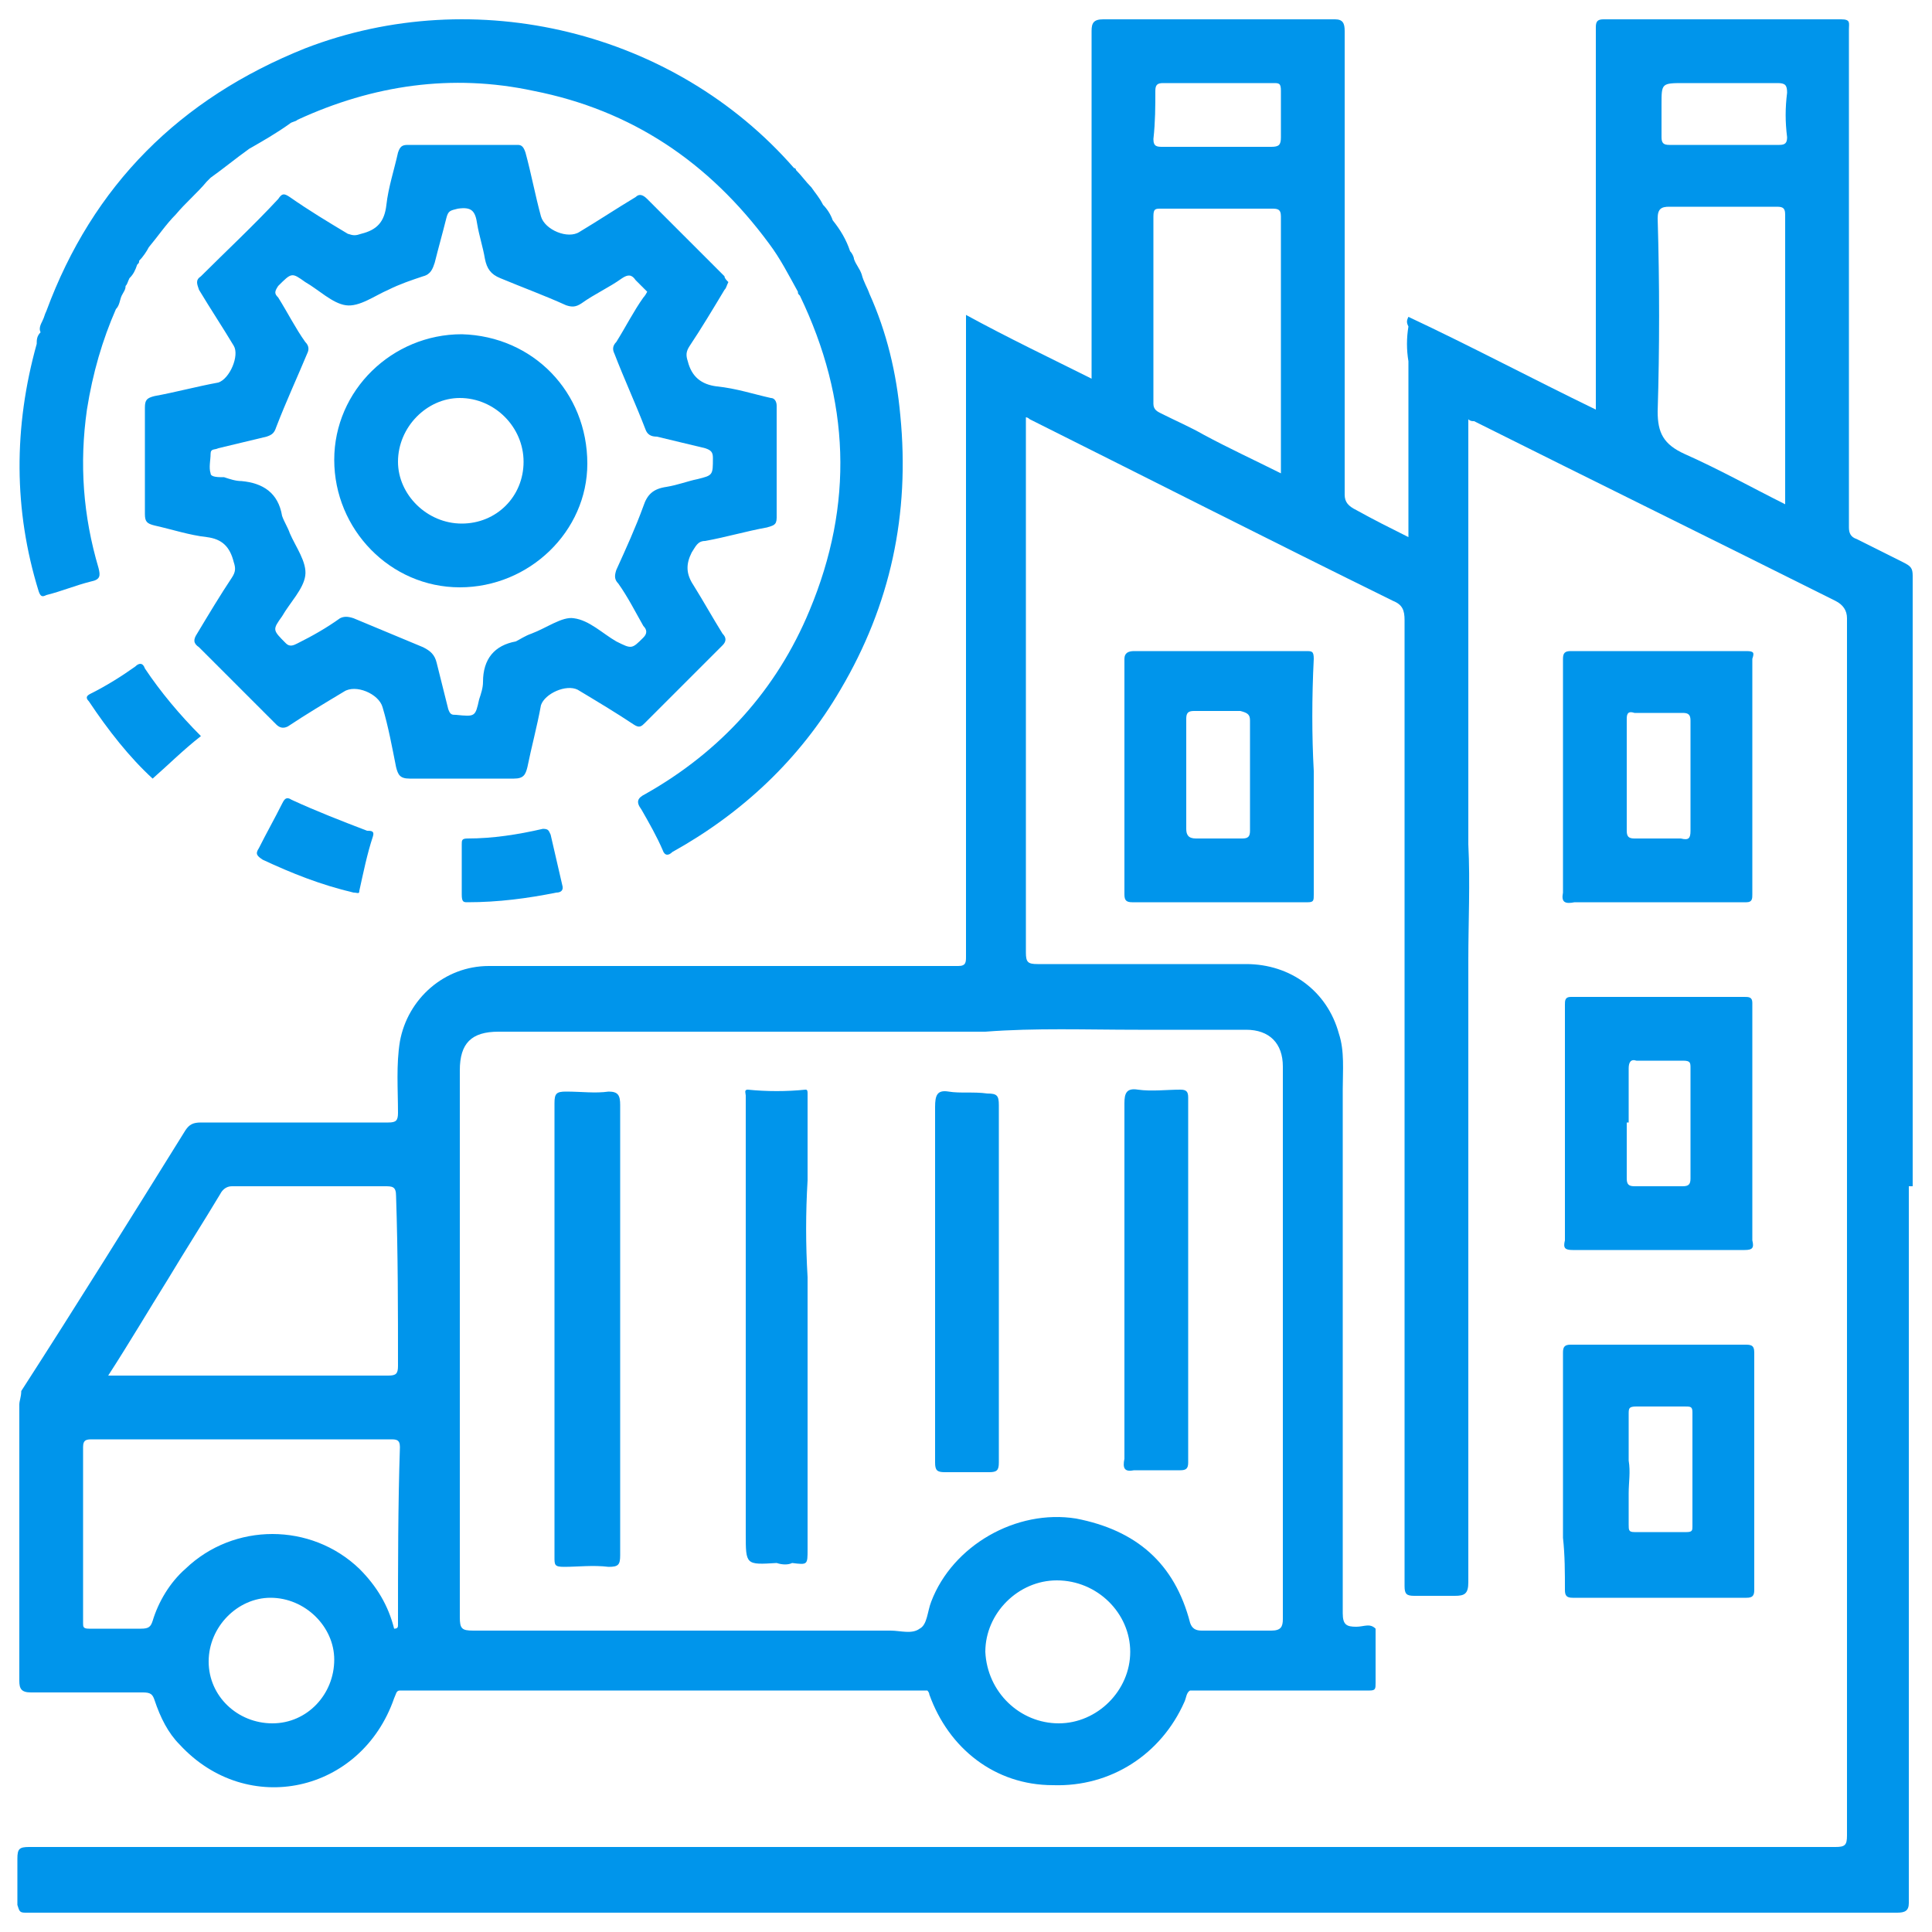
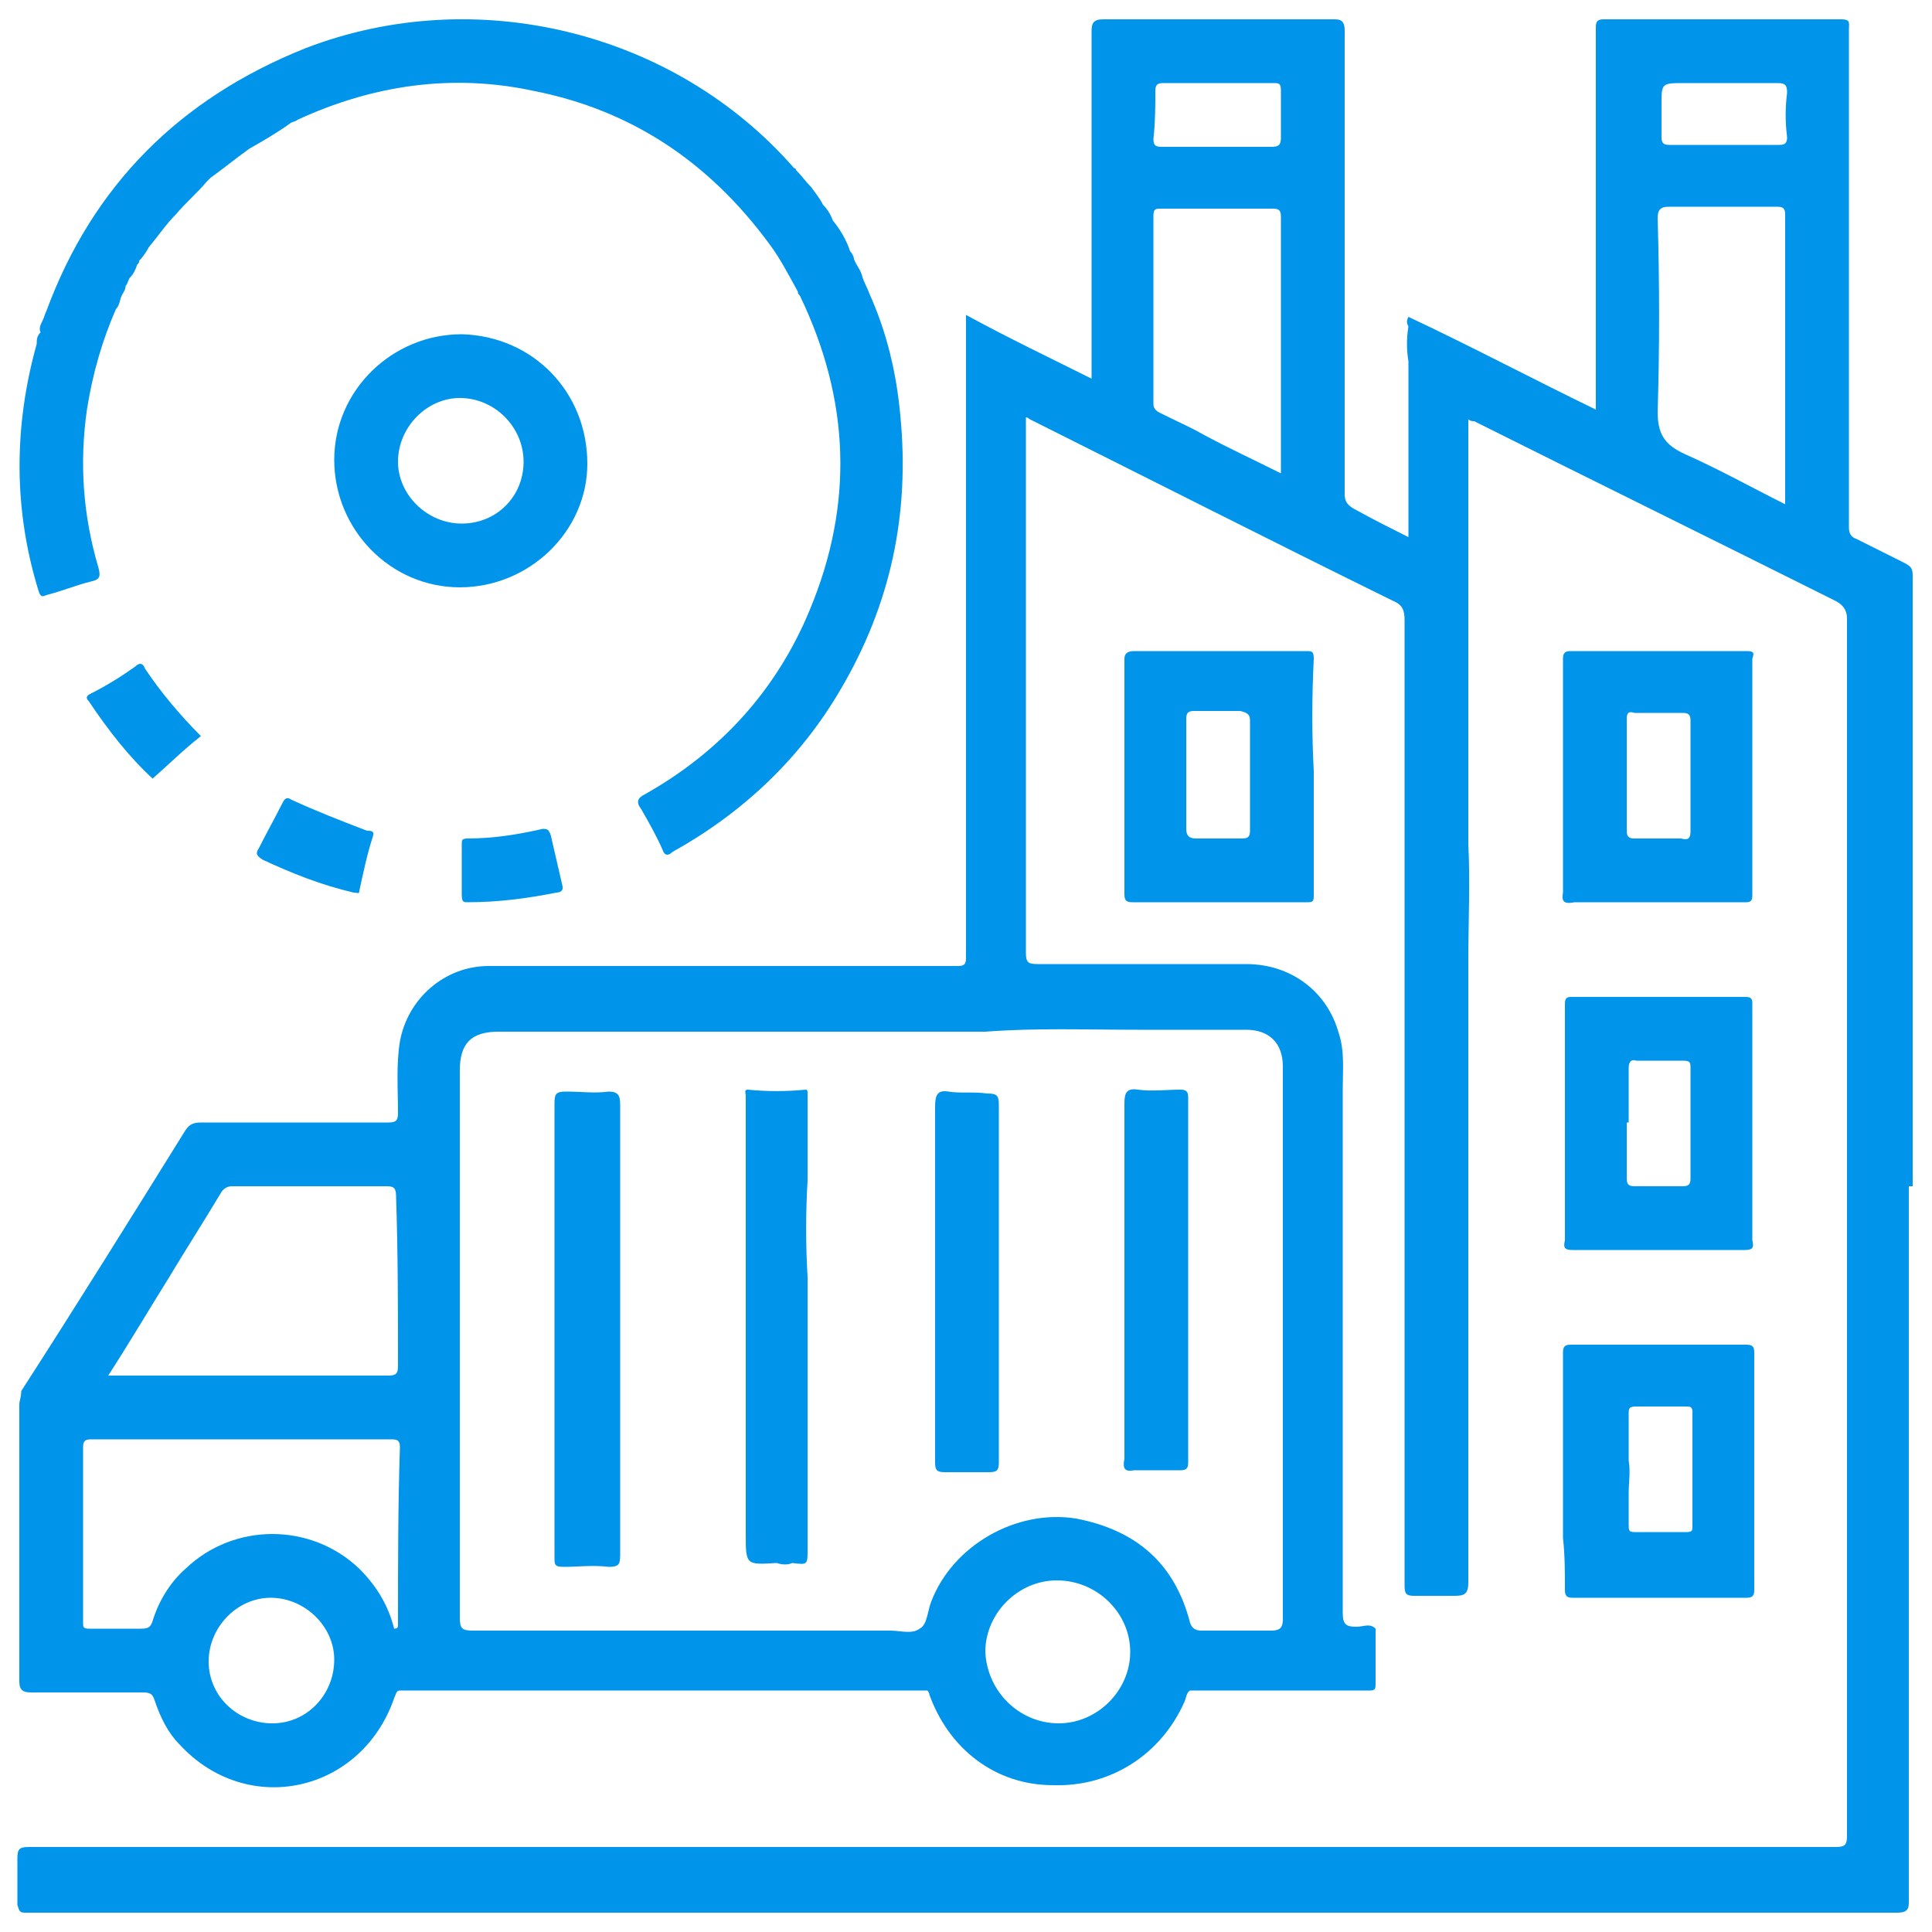
<svg xmlns="http://www.w3.org/2000/svg" version="1.1" id="Layer_1" x="0px" y="0px" viewBox="0 0 100 100" style="enable-background:new 0 0 100 100;" xml:space="preserve">
  <style type="text/css"> .st0{fill:#0095EB;} </style>
  <g>
    <path class="st0" d="M99,61.4c0-10.5,0-21,0-31.6c0-0.4-0.1-0.5-0.5-0.7c-0.8-0.4-1.6-0.8-2.4-1.2c-0.3-0.1-0.4-0.3-0.4-0.6 c0-5.1,0-10.2,0-15.3V1.5c0-0.3,0.1-0.5-0.4-0.5C91.3,1,87.1,1,83,1c-0.3,0-0.4,0.1-0.4,0.4c0,1.7,0,3.4,0,5.1c0,0,0,0,0,0 c0,0,0,0,0,0c0,0.3,0,0.6,0,0.8c0,0,0,0,0,0c0,0.1,0,0.3,0,0.5v13.4c-3.3-1.6-6.5-3.3-9.7-4.8c-0.1,0.2-0.1,0.3,0,0.5c0,0,0,0,0,0 c0,0,0,0,0,0c-0.1,0.6-0.1,1.2,0,1.8c0,0,0,0,0,0v9.1c-1-0.5-1.8-0.9-2.7-1.4c-0.4-0.2-0.6-0.4-0.6-0.8c0-8,0-16,0-24 c0-0.4-0.1-0.6-0.5-0.6c-4,0-8,0-12,0c-0.5,0-0.6,0.2-0.6,0.6v18c-2.2-1.1-4.3-2.1-6.5-3.3V34c0,1.8,0,3.6,0,5.4c0,0,0,0,0,0 c0,0.4,0,0.9,0,1.3c0,0,0,0,0,0c0,0.8,0,1.6,0,2.3v6.5c0,0.3,0,0.5-0.4,0.5c-3.2,0-6.4,0-9.6,0c0,0,0,0,0,0c0,0,0,0,0,0 c-0.2,0-0.4,0-0.6,0c0,0,0,0,0,0c-4.7,0-9.4,0-14.1,0c-2.3,0-4.2,1.7-4.6,3.9c-0.2,1.2-0.1,2.5-0.1,3.7c0,0.4-0.1,0.5-0.5,0.5 c-3.2,0-6.4,0-9.7,0c-0.4,0-0.6,0.1-0.8,0.4c-2.8,4.5-5.6,9-8.5,13.5C1.1,72.3,1,72.5,1,72.7c0,4.7,0,9.5,0,14.3 c0,0.4,0.1,0.6,0.6,0.6c1.9,0,3.8,0,5.8,0c0.4,0,0.5,0.1,0.6,0.4c0.3,0.9,0.7,1.7,1.3,2.3c3.5,3.8,9.4,2.5,11.1-2.4 c0.1-0.2,0.1-0.4,0.3-0.4c0,0,0,0,0,0c0,0,0,0,0,0c0.1,0,0.2,0,0.3,0c9,0,18,0,27,0c0,0,0,0,0,0c0,0,0.1,0.1,0.1,0.2 c1,2.8,3.4,4.7,6.4,4.7c3,0.1,5.6-1.6,6.8-4.3c0.1-0.2,0.1-0.5,0.3-0.6c0,0,0,0,0,0c3.1,0,6.2,0,9.3,0c0.3,0,0.3-0.1,0.3-0.4 c0-0.9,0-1.9,0-2.8c0,0,0,0,0,0c-0.3-0.3-0.6-0.1-1-0.1c-0.5,0-0.7-0.1-0.7-0.7c0-9,0-18.1,0-27.1c0-1,0.1-2-0.2-2.9 c-0.6-2.2-2.5-3.6-4.8-3.6c-3.6,0-7.2,0-10.8,0c-0.5,0-0.6-0.1-0.6-0.6c0-9,0-18.1,0-27.1v-0.6c0.1,0,0.2,0.1,0.2,0.1 c6.2,3.1,12.5,6.3,18.8,9.4c0.5,0.2,0.6,0.5,0.6,1c0,12.3,0,24.5,0,36.8c0,4.4,0,8.8,0,13.2c0,0.4,0.1,0.5,0.5,0.5 c0.7,0,1.4,0,2.1,0c0.5,0,0.7-0.1,0.7-0.7c0-7.3,0-14.7,0-22c0-3.4,0-6.8,0-10.2c0,0,0,0,0,0c0-2,0.1-4,0-6c0,0,0,0,0,0 c0,0,0,0,0,0c0-0.2,0-0.4,0-0.6V21.7c0.1,0.1,0.2,0.1,0.3,0.1c6.2,3.1,12.5,6.2,18.7,9.3c0.4,0.2,0.6,0.5,0.6,0.9 c0,6.1,0,12.3,0,18.4v44.6c0,0.5-0.1,0.6-0.6,0.6c-6.2,0-12.5,0-18.7,0H13c-3.8,0-7.6,0-11.5,0c-0.5,0-0.6,0.1-0.6,0.6 c0,0.8,0,1.6,0,2.4C1,98.9,1,99,1.3,99c2.8,0,5.6,0,8.3,0c0,0,0,0,0,0c0,0,0,0,0,0c3,0,6,0,9,0c2.6,0,5.2,0,7.7,0c0,0,0,0,0,0h0.2 c0,0,0,0,0,0c2.7,0,5.4,0,8,0c3.1,0,6.3,0,9.4,0c0,0,0,0,0,0h0.4c0,0,0,0,0,0c3,0,6,0,9,0c2.6,0,5.2,0,7.8,0c0,0,0,0,0,0h0.2 c0,0,0,0,0,0c0.3,0,0.6,0,0.9,0c5.3,0,10.6,0,15.9,0c0.2,0,0.4,0,0.7,0c0,0,0,0,0,0h0.6c0,0,0,0,0,0c3,0,6,0,9,0c2.6,0,5.2,0,7.8,0 c0,0,0,0,0,0c0,0,0,0,0,0c0.7,0,1.4,0,2,0c0.4,0,0.6-0.1,0.6-0.5c0-1.5,0-3.1,0-4.6V61.4z M14.1,89.2c-1.8,0-3.3-1.4-3.3-3.2 c0-1.8,1.5-3.3,3.2-3.3c1.8,0,3.3,1.5,3.3,3.2C17.3,87.7,15.9,89.2,14.1,89.2z M20.6,84.1c0,0.1,0,0.2-0.2,0.2 c-0.3-1.2-0.9-2.2-1.8-3.1c-2.5-2.4-6.5-2.4-9,0c-0.8,0.7-1.4,1.7-1.7,2.7c-0.1,0.3-0.2,0.4-0.6,0.4c-0.9,0-1.8,0-2.7,0 c-0.3,0-0.3-0.1-0.3-0.3c0-3,0-6.1,0-9.1c0-0.4,0.2-0.4,0.5-0.4H14c2.1,0,4.1,0,6.2,0c0.3,0,0.5,0,0.5,0.4 C20.6,77.9,20.6,81,20.6,84.1z M20.6,70.7c0,0.4-0.1,0.5-0.5,0.5c-4.8,0-9.6,0-14.5,0c1.1-1.7,2.1-3.4,3.1-5 c0.9-1.5,1.8-2.9,2.7-4.4c0.1-0.2,0.3-0.4,0.6-0.4c2.6,0,5.3,0,7.9,0c0.4,0,0.6,0,0.6,0.5C20.6,64.9,20.6,67.8,20.6,70.7z M54.8,89.2c-2,0-3.7-1.6-3.8-3.7c0-2,1.7-3.7,3.7-3.7c2.1,0,3.8,1.7,3.8,3.7C58.5,87.5,56.8,89.2,54.8,89.2z M58.9,53.3h5.6 c1.2,0,1.9,0.7,1.9,1.9v28.6c0,0.4-0.1,0.6-0.6,0.6c-1.2,0-2.4,0-3.6,0c-0.3,0-0.5-0.1-0.6-0.4c-0.8-3.1-2.8-4.8-5.9-5.4 c-3.1-0.5-6.4,1.4-7.5,4.3c-0.2,0.5-0.2,1.2-0.6,1.4c-0.4,0.3-1,0.1-1.5,0.1h-5.4c-5.4,0-10.8,0-16.2,0c-0.6,0-0.7-0.1-0.7-0.7 c0-9.4,0-18.9,0-28.3c0-1.4,0.6-2,2-2h12c0.1,0,0.3,0,0.5,0c0.1,0,0.2,0,0.3,0H51C53.6,53.2,56.2,53.3,58.9,53.3z M59.8,4.7 c0-0.3,0.1-0.4,0.4-0.4c1.9,0,3.8,0,5.7,0c0.3,0,0.4,0,0.4,0.4c0,0.8,0,1.6,0,2.4c0,0.4-0.1,0.5-0.5,0.5c-1,0-1.9,0-2.9,0 c-0.9,0-1.8,0-2.7,0c-0.3,0-0.5,0-0.5-0.4C59.8,6.3,59.8,5.5,59.8,4.7z M66.3,24.2c0,0.1,0,0.1,0,0.3c-1.4-0.7-2.7-1.3-4-2 c-0.7-0.4-1.4-0.7-2.2-1.1c-0.2-0.1-0.4-0.2-0.4-0.5c0-3.2,0-6.5,0-9.7c0-0.4,0.1-0.4,0.4-0.4h5.7c0.3,0,0.5,0,0.5,0.4 C66.3,15.5,66.3,19.9,66.3,24.2z M92.4,26.1c-1.8-0.9-3.4-1.8-5.2-2.6c-1.1-0.5-1.4-1.1-1.4-2.2c0.1-3.3,0.1-6.6,0-10 c0-0.5,0.2-0.6,0.6-0.6c1.8,0,3.7,0,5.5,0c0.3,0,0.5,0,0.5,0.4C92.4,16.2,92.4,21.1,92.4,26.1z M92.5,7.1c0,0.3-0.1,0.4-0.4,0.4 c-1.9,0-3.8,0-5.7,0c-0.3,0-0.4-0.1-0.4-0.4c0-0.5,0-0.9,0-1.3c0-0.1,0-0.2,0-0.4C86,4.3,86,4.3,87.2,4.3c1.6,0,3.2,0,4.8,0 c0.4,0,0.5,0.1,0.5,0.5C92.4,5.6,92.4,6.3,92.5,7.1z" />
-     <path class="st0" d="M29.9,35.7c1,0.6,2,1.2,2.9,1.8c0.3,0.2,0.4,0.1,0.6-0.1c1.3-1.3,2.7-2.7,4-4c0.2-0.2,0.2-0.4,0-0.6 c-0.5-0.8-1-1.7-1.5-2.5c-0.4-0.6-0.4-1.1-0.1-1.7c0.2-0.3,0.3-0.6,0.7-0.6c1.1-0.2,2.1-0.5,3.2-0.7c0.3-0.1,0.5-0.1,0.5-0.5 c0-1.9,0-3.8,0-5.8c0-0.2-0.1-0.4-0.3-0.4c-0.9-0.2-1.8-0.5-2.8-0.6c-0.8-0.1-1.3-0.5-1.5-1.3c-0.1-0.3-0.1-0.5,0.1-0.8 c0.6-0.9,1.2-1.9,1.8-2.9c0.1-0.1,0.1-0.2,0.2-0.4c-0.1-0.1-0.2-0.2-0.2-0.3c-1.3-1.3-2.7-2.7-4-4c-0.2-0.2-0.4-0.3-0.6-0.1 c-1,0.6-1.9,1.2-2.9,1.8c-0.6,0.4-1.8-0.1-2-0.8c-0.3-1.1-0.5-2.2-0.8-3.3c-0.1-0.3-0.2-0.4-0.4-0.4c-1.9,0-3.8,0-5.7,0 c-0.3,0-0.4,0.1-0.5,0.4c-0.2,0.9-0.5,1.8-0.6,2.7c-0.1,0.9-0.5,1.3-1.3,1.5c-0.3,0.1-0.4,0.1-0.7,0c-1-0.6-2-1.2-3-1.9 c-0.3-0.2-0.4-0.2-0.6,0.1c-1.3,1.4-2.7,2.7-4,4c-0.3,0.2-0.2,0.4-0.1,0.7c0.6,1,1.2,1.9,1.8,2.9c0.3,0.5-0.2,1.7-0.8,1.9 C10.2,20,9.1,20.3,8,20.5c-0.4,0.1-0.5,0.2-0.5,0.6c0,1.9,0,3.7,0,5.5c0,0.4,0.1,0.5,0.5,0.6c0.9,0.2,1.8,0.5,2.7,0.6 c0.8,0.1,1.2,0.5,1.4,1.3c0.1,0.3,0.1,0.5-0.1,0.8c-0.6,0.9-1.2,1.9-1.8,2.9c-0.2,0.3-0.2,0.5,0.1,0.7c1.3,1.3,2.7,2.7,4,4 c0.2,0.2,0.4,0.2,0.6,0.1c0.9-0.6,1.9-1.2,2.9-1.8c0.6-0.4,1.8,0.1,2,0.8c0.3,1,0.5,2.1,0.7,3.1c0.1,0.4,0.2,0.6,0.7,0.6 c1.8,0,3.6,0,5.4,0c0.5,0,0.6-0.2,0.7-0.6c0.2-1,0.5-2.1,0.7-3.2C28.2,35.9,29.3,35.4,29.9,35.7z M27.5,32.8 c-0.3,0.1-0.6,0.3-0.8,0.4c-1.1,0.2-1.7,0.9-1.7,2.1c0,0.3-0.1,0.6-0.2,0.9c-0.2,0.9-0.2,0.9-1.2,0.8c-0.2,0-0.3,0-0.4-0.3 c-0.2-0.8-0.4-1.6-0.6-2.4c-0.1-0.4-0.3-0.6-0.7-0.8c-1.2-0.5-2.4-1-3.6-1.5c-0.3-0.1-0.5-0.1-0.7,0c-0.7,0.5-1.4,0.9-2.2,1.3 c-0.2,0.1-0.4,0.2-0.6,0c-0.7-0.7-0.7-0.7-0.2-1.4c0.4-0.7,1.1-1.4,1.2-2.1c0.1-0.7-0.5-1.5-0.8-2.2c-0.1-0.3-0.3-0.6-0.4-0.9 c-0.2-1.2-1-1.7-2.1-1.8c-0.3,0-0.6-0.1-0.9-0.2c-0.3,0-0.7,0-0.7-0.2c-0.1-0.3,0-0.7,0-1c0-0.3,0.2-0.2,0.4-0.3 c0.8-0.2,1.7-0.4,2.5-0.6c0.3-0.1,0.4-0.2,0.5-0.5c0.5-1.3,1.1-2.6,1.6-3.8c0.1-0.2,0.1-0.4-0.1-0.6c-0.5-0.7-0.9-1.5-1.4-2.3 c-0.2-0.2-0.2-0.3,0-0.6c0.7-0.7,0.7-0.7,1.4-0.2c0.7,0.4,1.4,1.1,2.1,1.2c0.7,0.1,1.5-0.5,2.2-0.8c0.6-0.3,1.2-0.5,1.8-0.7 c0.4-0.1,0.5-0.4,0.6-0.7c0.2-0.8,0.4-1.5,0.6-2.3c0.1-0.4,0.2-0.4,0.6-0.5c0.7-0.1,0.9,0.1,1,0.8c0.1,0.6,0.3,1.2,0.4,1.8 c0.1,0.5,0.3,0.8,0.8,1c1.2,0.5,2.3,0.9,3.4,1.4c0.3,0.1,0.5,0.1,0.8-0.1c0.7-0.5,1.4-0.8,2.1-1.3c0.3-0.2,0.5-0.2,0.7,0.1 c0.2,0.2,0.4,0.4,0.6,0.6c-0.1,0.2-0.2,0.3-0.2,0.3c-0.5,0.7-0.9,1.5-1.4,2.3c-0.2,0.2-0.2,0.4-0.1,0.6c0.5,1.3,1.1,2.6,1.6,3.9 c0.1,0.3,0.3,0.4,0.6,0.4c0.8,0.2,1.7,0.4,2.5,0.6c0.3,0.1,0.4,0.2,0.4,0.5c0,0.9,0,0.9-0.8,1.1c-0.5,0.1-1,0.3-1.6,0.4 c-0.7,0.1-1,0.4-1.2,1c-0.4,1.1-0.9,2.2-1.4,3.3c-0.1,0.3-0.1,0.5,0.1,0.7c0.5,0.7,0.9,1.5,1.3,2.2c0.2,0.2,0.2,0.4,0,0.6 c-0.6,0.6-0.6,0.6-1.4,0.2c-0.7-0.4-1.4-1.1-2.2-1.2C29.1,31.9,28.3,32.5,27.5,32.8z" />
    <path class="st0" d="M2.4,30.8c0.8-0.2,1.5-0.5,2.3-0.7c0.5-0.1,0.5-0.3,0.4-0.7c-0.8-2.7-1-5.4-0.6-8.2C4.8,19.3,5.3,17.6,6,16 c0.2-0.2,0.2-0.5,0.3-0.7c0.1-0.2,0.2-0.3,0.2-0.5c0.1-0.1,0.1-0.2,0.2-0.4C6.9,14.2,7,14,7.1,13.7c0.1-0.1,0.1-0.1,0.1-0.2 c0.2-0.2,0.4-0.5,0.5-0.7c0.5-0.6,0.9-1.2,1.4-1.7c0.5-0.6,1.1-1.1,1.6-1.7c0.1-0.1,0.2-0.2,0.2-0.2c0.7-0.5,1.3-1,2-1.5 c0.7-0.4,1.4-0.8,2.1-1.3c0.1-0.1,0.3-0.1,0.4-0.2c3.9-1.8,8-2.4,12.2-1.5c5.1,1,9.1,3.7,12.2,7.9c0.6,0.8,1,1.6,1.5,2.5 c0,0.1,0,0.1,0.1,0.2c2.6,5.4,2.8,10.8,0.5,16.3c-1.7,4.1-4.6,7.3-8.5,9.5c-0.4,0.2-0.5,0.4-0.2,0.8c0.4,0.7,0.8,1.4,1.1,2.1 c0.1,0.3,0.3,0.3,0.5,0.1c3.6-2,6.6-4.8,8.7-8.4c2.6-4.4,3.6-9.1,3.1-14.2c-0.2-2.2-0.7-4.3-1.6-6.3c-0.1-0.3-0.3-0.6-0.4-1 c-0.1-0.3-0.3-0.5-0.4-0.8c0-0.1-0.1-0.3-0.2-0.4c-0.2-0.6-0.5-1.1-0.9-1.6c-0.1-0.3-0.3-0.6-0.5-0.8c-0.2-0.4-0.4-0.6-0.6-0.9 c-0.3-0.3-0.5-0.6-0.8-0.9c0,0,0-0.1-0.1-0.1c-6.2-7.1-16.5-9.6-25.3-6.2C9.3,5.1,4.8,9.6,2.4,16.1c-0.1,0.2-0.1,0.3-0.2,0.5 C2.1,16.8,2,17,2.1,17.2c-0.2,0.2-0.2,0.4-0.2,0.6C0.7,22.1,0.7,26.4,2,30.6C2.1,30.9,2.2,30.9,2.4,30.8z M4.9,14.9 C4.9,14.9,4.9,14.9,4.9,14.9C4.9,14.9,4.9,14.9,4.9,14.9C4.9,14.9,4.9,14.9,4.9,14.9z" />
    <path class="st0" d="M81,57.9c0,2.1,0,4.2,0,6.3c0,0,0,0,0,0c0,0,0,0,0,0c-0.1,0.4,0,0.5,0.4,0.5c3,0,5.9,0,8.9,0 c0.4,0,0.5-0.1,0.4-0.5c0,0,0,0,0,0c0-4.1,0-8.2,0-12.3c0-0.3-0.2-0.3-0.4-0.3c-3,0-6,0-9,0C81,51.6,81,51.8,81,52 C81,54,81,55.9,81,57.9z M84.3,58.1c0-0.9,0-1.9,0-2.8c0-0.3,0.1-0.5,0.4-0.4c0.8,0,1.6,0,2.4,0c0.4,0,0.4,0.1,0.4,0.4 c0,1.9,0,3.8,0,5.7c0,0.3-0.1,0.4-0.4,0.4c-0.8,0-1.7,0-2.5,0c-0.3,0-0.4-0.1-0.4-0.4V58.1z" />
    <path class="st0" d="M90.4,33.7c-3,0-6.1,0-9.1,0c-0.3,0-0.4,0.1-0.4,0.4c0,3,0,6.1,0,9.1c0,0,0,0,0,0c0,0,0,0,0,0 c0,0.4,0,0.9,0,1.3c0,0,0,0,0,0c0,0,0,0,0,0c0,0.4,0,0.8,0,1.1c0,0,0,0,0,0c0,0,0,0,0,0c0,0.2,0,0.4,0,0.6 c-0.1,0.5,0.1,0.6,0.6,0.5c0,0,0,0,0,0c0,0,0.1,0,0.1,0c2.9,0,5.9,0,8.8,0c0.3,0,0.3-0.2,0.3-0.4V34.1 C90.8,33.8,90.8,33.7,90.4,33.7z M87.5,40.2c0,0.9,0,1.9,0,2.8c0,0.4-0.1,0.5-0.5,0.4c-0.8,0-1.6,0-2.4,0c-0.3,0-0.4-0.1-0.4-0.4 v-5.8c0-0.3,0.1-0.4,0.4-0.3c0.8,0,1.7,0,2.5,0c0.3,0,0.4,0.1,0.4,0.4C87.5,38.3,87.5,39.3,87.5,40.2z" />
    <path class="st0" d="M81,82.3c0,0.3,0.1,0.4,0.4,0.4h9c0.3,0,0.4-0.1,0.4-0.4c0-4.1,0-8.2,0-12.3c0-0.4-0.2-0.4-0.5-0.4 c-3,0-6,0-9,0c-0.3,0-0.4,0.1-0.4,0.4c0,2,0,3.9,0,5.8c0,0,0,0,0,0c0,0.5,0,1.1,0,1.6c0,0,0,0,0,0v1.8c0,0,0,0,0,0c0,0,0,0,0,0 c0,0.1,0,0.2,0,0.4c0,0,0,0,0,0c0,0,0,0,0,0C81,80.5,81,81.4,81,82.3z M84.3,73.2c0-0.3,0-0.4,0.4-0.4c0.8,0,1.7,0,2.5,0 c0.3,0,0.4,0,0.4,0.3c0,2,0,3.9,0,5.9c0,0.2,0,0.3-0.3,0.3c-0.9,0-1.8,0-2.7,0c-0.3,0-0.3-0.1-0.3-0.4c0-0.6,0-1.1,0-1.6 c0-0.6,0.1-1.1,0-1.7C84.3,74.9,84.3,74.1,84.3,73.2z" />
    <path class="st0" d="M15.1,41.4c-0.3-0.2-0.4,0-0.5,0.2c-0.4,0.8-0.8,1.5-1.2,2.3c-0.2,0.3-0.1,0.4,0.2,0.6c1.5,0.7,3,1.3,4.7,1.7 c0.2,0,0.3,0.1,0.3-0.1c0.2-0.9,0.4-1.9,0.7-2.8c0.1-0.3-0.1-0.3-0.3-0.3C17.7,42.5,16.4,42,15.1,41.4z" />
    <path class="st0" d="M7,34.5c-0.7,0.5-1.5,1-2.3,1.4c-0.2,0.1-0.3,0.2-0.1,0.4c1,1.5,2.1,2.9,3.3,4c0.8-0.7,1.6-1.5,2.5-2.2 c-1.1-1.1-2.1-2.3-2.9-3.5C7.4,34.3,7.2,34.3,7,34.5z" />
    <path class="st0" d="M24.2,46.7c1.6,0,3.1-0.2,4.6-0.5c0.2,0,0.4-0.1,0.3-0.4c-0.2-0.9-0.4-1.7-0.6-2.6c-0.1-0.2-0.1-0.3-0.4-0.3 c-1.3,0.3-2.6,0.5-3.9,0.5c-0.3,0-0.3,0.1-0.3,0.3c0,0.4,0,0.9,0,1.3c0,0.4,0,0.9,0,1.3C23.9,46.7,24,46.7,24.2,46.7z" />
    <path class="st0" d="M68,34.1c0-0.4-0.1-0.4-0.4-0.4c-3,0-5.9,0-8.9,0c-0.3,0-0.5,0.1-0.5,0.4c0,4.1,0,8.2,0,12.2 c0,0.3,0.1,0.4,0.4,0.4c3,0,6.1,0,9.1,0c0.3,0,0.3-0.1,0.3-0.4c0-2,0-4,0-6.1c0,0,0,0,0,0c0,0,0,0,0,0v-0.3c0,0,0,0,0,0 c0,0,0,0,0,0C67.9,38.1,67.9,36.1,68,34.1z M64.7,37.3c0,1.9,0,3.8,0,5.7c0,0.3-0.1,0.4-0.4,0.4c-0.8,0-1.6,0-2.4,0 c-0.4,0-0.5-0.2-0.5-0.5c0-0.9,0-1.9,0-2.8c0-1,0-1.9,0-2.9c0-0.3,0.1-0.4,0.4-0.4c0.8,0,1.6,0,2.4,0C64.6,36.9,64.7,37,64.7,37.3z " />
    <path class="st0" d="M31.5,56.5c-0.7,0.1-1.4,0-2.2,0c-0.5,0-0.6,0.1-0.6,0.6c0,4.1,0,8.1,0,12.2v11.3c0,0.4,0,0.5,0.5,0.5 c0.7,0,1.5-0.1,2.3,0c0.5,0,0.6-0.1,0.6-0.6c0-3.9,0-7.8,0-11.6c0-3.9,0-7.8,0-11.7C32.1,56.7,32,56.5,31.5,56.5z" />
    <path class="st0" d="M41.8,78.1V66.4v-0.3c-0.1-1.7-0.1-3.3,0-5v-0.3c0-1.4,0-2.8,0-4.2c0-0.1,0-0.2-0.1-0.2c-1,0.1-2,0.1-3,0 c-0.2,0-0.1,0.2-0.1,0.3v0c0,0.2,0,0.4,0,0.6v22.1c0,1.6,0,1.6,1.6,1.5c0.3,0.1,0.6,0.1,0.8,0c0.8,0.1,0.8,0.1,0.8-0.7 c0-0.2,0-0.4,0-0.6v-1.3V78.1z" />
    <path class="st0" d="M49.1,56.5c-0.6-0.1-0.7,0.2-0.7,0.8c0,3,0,5.9,0,8.9c0,3.2,0,6.3,0,9.5c0,0.4,0.1,0.5,0.5,0.5 c0.8,0,1.5,0,2.3,0c0.4,0,0.5-0.1,0.5-0.5c0-3.1,0-6.2,0-9.2c0-3.1,0-6.2,0-9.3c0-0.5-0.1-0.6-0.6-0.6 C50.4,56.5,49.7,56.6,49.1,56.5z" />
    <path class="st0" d="M58.7,76.1c0.8,0,1.6,0,2.4,0c0.3,0,0.4-0.1,0.4-0.4c0-6.3,0-12.6,0-18.9c0-0.3-0.1-0.4-0.4-0.4 c-0.7,0-1.5,0.1-2.2,0c-0.6-0.1-0.7,0.2-0.7,0.7c0,3,0,6.1,0,9.1c0,3.1,0,6.2,0,9.3C58.1,76,58.2,76.2,58.7,76.1z" />
    <path class="st0" d="M23.9,17.3c-3.6,0-6.6,2.9-6.6,6.5c0,3.6,2.9,6.6,6.5,6.6c3.6,0,6.6-2.9,6.6-6.4 C30.4,20.3,27.6,17.4,23.9,17.3z M23.9,27.1c-1.8,0-3.3-1.5-3.3-3.2c0-1.8,1.5-3.3,3.2-3.3c1.8,0,3.3,1.5,3.3,3.3 C27.1,25.7,25.7,27.1,23.9,27.1z" />
  </g>
</svg>